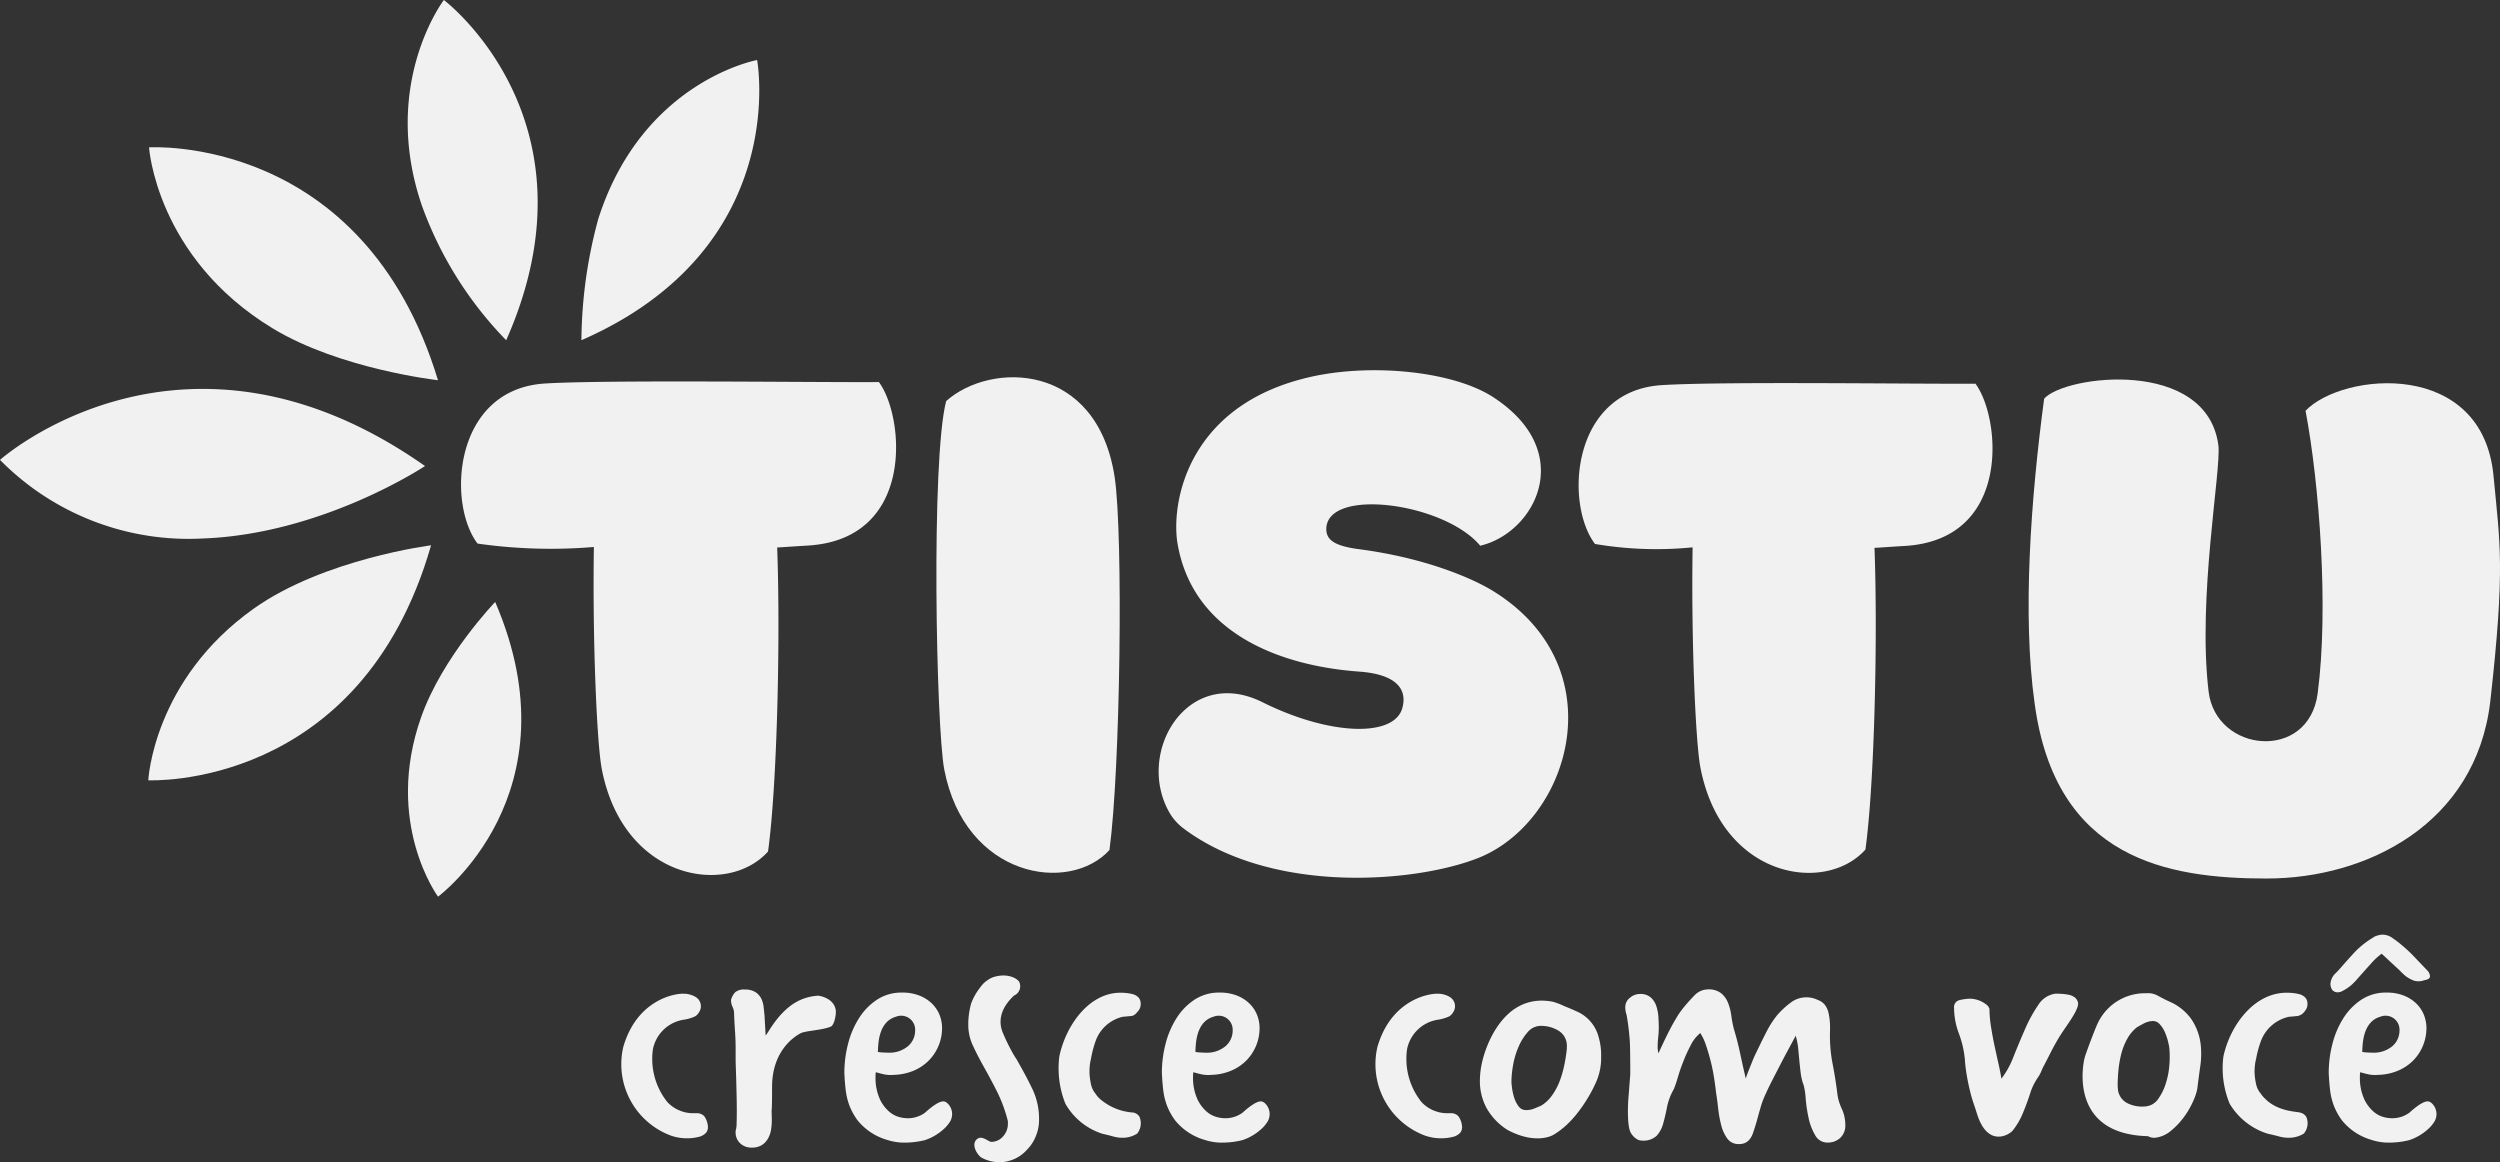
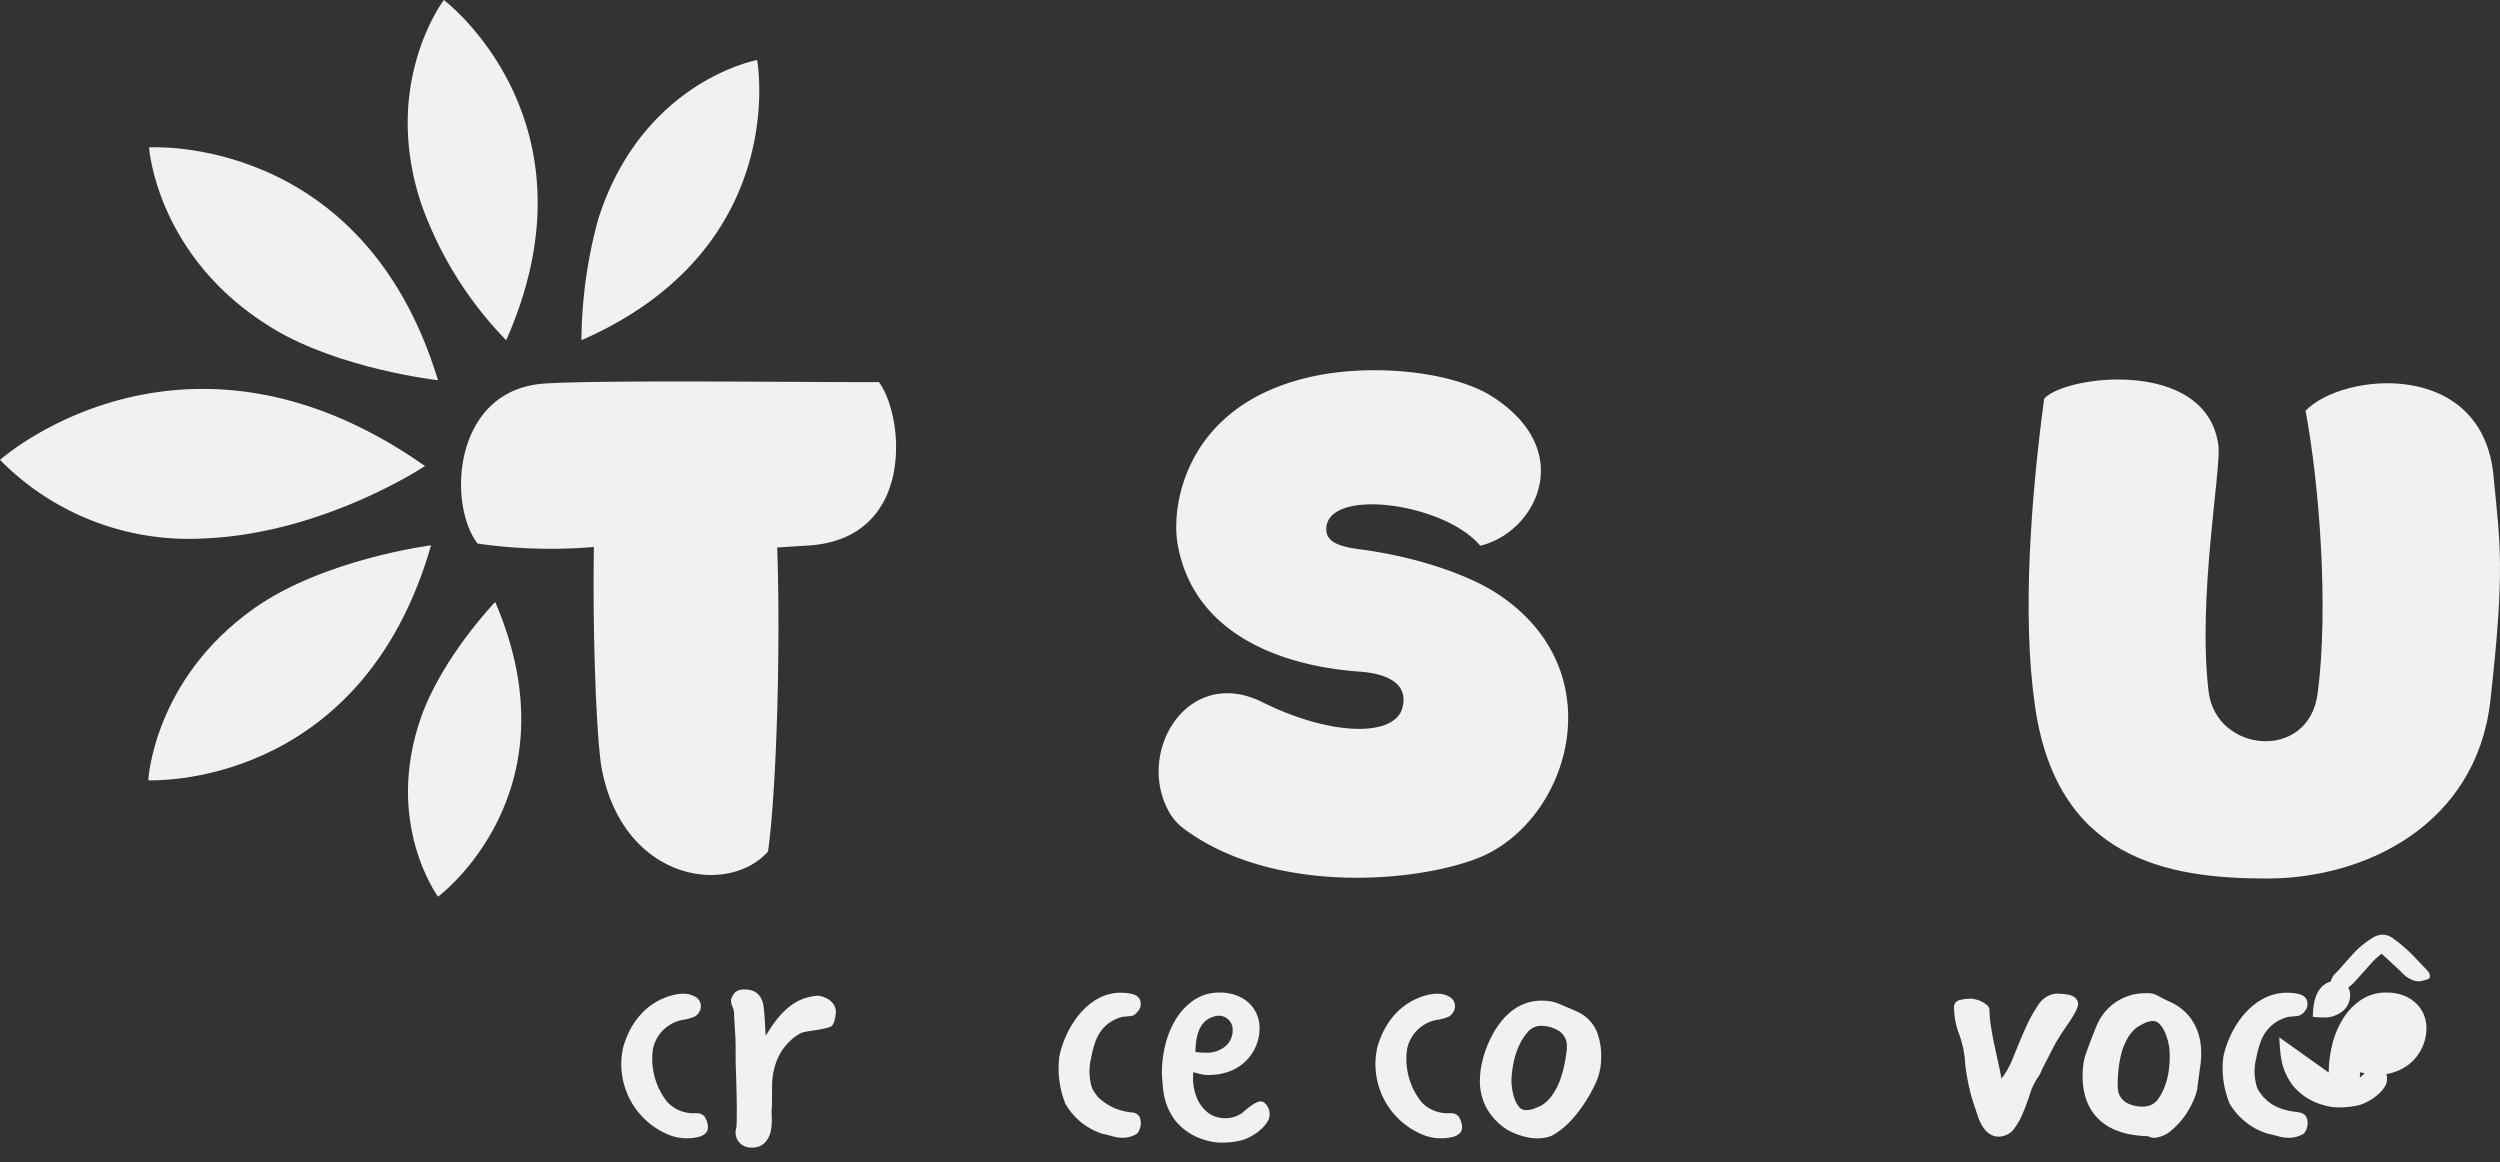
<svg xmlns="http://www.w3.org/2000/svg" fill="#f1f1f1" width="273.758" height="127.267" viewBox="0 0 273.758 127.267">
  <rect x="0" y="0" width="273.758" height="127.267" fill="#333333" stroke="none" />
  <defs>
    <clipPath id="a">
      <rect width="273.758" height="127.267" fill="rgba(0,0,0,0)" />
    </clipPath>
  </defs>
  <g clip-path="url(#a)">
-     <path d="M1017.733,256.133c-1.825.105-3.128.211-3.389.211.365,9.832,0,25.8-.991,33.039-4.379,4.916-15.8,3.172-18.092-9.093-.521-2.96-.991-13.9-.834-24a40.127,40.127,0,0,1-10.688-.37c-3.337-4.388-2.607-16.758,7.3-17.392,6.569-.423,28.416-.105,34.359-.158,2.763,3.7,4.015,17.022-7.664,17.762" transform="translate(-809.081 -196.354)" />
-     <path d="M601.412,286.439c-4.379,4.811-15.8,3.066-18.092-8.828-.886-4.705-1.46-33.885.209-40.334,4.849-4.335,16.528-4.335,18.457,8.352.939,6.343.626,31.929-.573,40.809" transform="translate(-479.923 -193.357)" />
    <path d="M755.9,283.632c-6.823,2.794-22.685,4.156-32.438-3.128a5.817,5.817,0,0,1-1.586-1.774c-3.756-6.6,2-16.153,10.184-12.079,7.515,3.738,14.532,3.845,15.341.586.556-2.131-.841-3.673-4.818-3.939-8.586-.637-18.177-4.189-19.826-14.092-.687-4.395,1.083-14.628,13.6-17.931,6.865-1.853,16.416-.978,20.952,1.96,9.271,6.006,4.629,14.87-1.395,16.285-3.913-4.709-16.792-6.43-16.856-1.833.01,1.152.806,1.833,3.493,2.2,7.7,1,12.741,3.363,14.659,4.522,13.6,8.3,8.659,25.06-1.307,29.222" transform="translate(-593.826 -189.761)" />
    <path d="M1287.945,290.707c-10.9,0-23.15-2.115-25.443-19.189-1.356-9.621-.417-22.413,1.043-33.356,2.294-2.59,17.831-4.494,19.083,5.127.313,2.749-2.3,16.621-1.076,26.929.8,6.737,10.956,7.709,11.943.229,1.229-9.308.185-22.983-1.326-30.965,4.067-4.229,19.448-5.709,20.595,7.242.678,7.242,1.3,9.832-.365,24.581-1.564,13.48-13.608,19.4-24.453,19.4" transform="translate(-1039.705 -194.505)" />
    <path d="M264.395,37.254C275.056,13.188,257.569,0,257.569,0s-7.008,9.2-2.378,22.594a41.04,41.04,0,0,0,9.2,14.66" transform="translate(-208.964)" />
    <path d="M255.207,387.037c-4.1,11.616,1.851,19.659,1.851,19.659s15.295-11.29,6.258-32.273c0,0-5.777,6.009-8.109,12.614" transform="translate(-209.091 -308.508)" />
    <path d="M361.653,68c23.058-10.09,19.24-30.682,19.24-30.682S368.329,39.6,363.5,54.716A51.713,51.713,0,0,0,361.653,68" transform="translate(-297.986 -30.745)" />
    <path d="M124.349,117.1c-8.192-27.027-31.642-25.5-31.642-25.5s.785,12.095,13.552,19.828c7.378,4.469,18.09,5.67,18.09,5.67" transform="translate(-76.387 -75.463)" />
    <path d="M103.771,346.141c-11,7.81-11.539,18.791-11.539,18.791S115.484,366.1,123.2,339.2c0,0-11.746,1.486-19.427,6.938" transform="translate(-75.995 -279.488)" />
    <path d="M46.541,250.357C20.077,231.755,0,249.684,0,249.684a28.987,28.987,0,0,0,22.316,8.6c13.088-.512,24.226-7.929,24.226-7.929" transform="translate(0 -199.324)" />
    <path d="M332.534,237.347c-5.989.053-29.972-.267-36.592.16-9.983.639-10.718,13.1-7.355,17.525a56.5,56.5,0,0,0,12.74.373c-.158,10.174.315,21.2.84,24.183,2.312,12.358,13.818,14.116,18.231,9.162,1-7.3,1.366-23.385,1-33.292.263,0,1.576-.107,3.415-.213,11.768-.746,10.507-14.17,7.723-17.9" transform="translate(-236.295 -195.509)" />
    <path d="M394.671,631.191a1.078,1.078,0,0,1,.822.335,2.2,2.2,0,0,1,.4,1.167.952.952,0,0,1-.232.671,1.732,1.732,0,0,1-.611.377,5.419,5.419,0,0,1-3.18-.084,8.349,8.349,0,0,1-5.246-9.727c1.54-5.285,5.785-5.857,6.573-5.823a2.569,2.569,0,0,1,1.348.356,1.179,1.179,0,0,1,.337,1.724,1.1,1.1,0,0,1-.632.5,4.606,4.606,0,0,1-.906.252,4.074,4.074,0,0,0-3.475,3.242,7.567,7.567,0,0,0,1.589,5.8,3.887,3.887,0,0,0,2.668,1.21Z" transform="translate(-318.372 -509.292)" />
    <path d="M863.763,631.191a1.079,1.079,0,0,1,.822.335,2.2,2.2,0,0,1,.4,1.167.952.952,0,0,1-.232.671,1.731,1.731,0,0,1-.611.377,5.419,5.419,0,0,1-3.18-.084,8.349,8.349,0,0,1-5.246-9.727c1.54-5.285,5.785-5.857,6.573-5.823a2.569,2.569,0,0,1,1.348.356,1.179,1.179,0,0,1,.337,1.724,1.1,1.1,0,0,1-.632.5,4.605,4.605,0,0,1-.906.252,4.074,4.074,0,0,0-3.475,3.242,7.567,7.567,0,0,0,1.589,5.8,3.887,3.887,0,0,0,2.668,1.21Z" transform="translate(-704.883 -509.292)" />
    <path d="M455.2,630.961a2.666,2.666,0,0,0,.105-.775q.021-.566.021-1.4,0-.8-.021-1.718t-.042-1.7q-.022-.775-.042-1.341c-.014-.377-.021-.593-.021-.65v-1.383q0-.921-.063-1.844t-.105-1.844v-.168a1.706,1.706,0,0,0-.168-.733,1.786,1.786,0,0,1-.169-.775,1.985,1.985,0,0,1,.463-.838,1.482,1.482,0,0,1,1.053-.293,2.078,2.078,0,0,1,1.137.272,1.814,1.814,0,0,1,.632.671,2.61,2.61,0,0,1,.274.9q.063.5.105.964l.126,2.221c.28-.223,1.593-3.108,4.164-4.034a5.693,5.693,0,0,1,1.607-.32c.248.036,1.709.3,1.905,1.569.073.471-.158,1.647-.533,1.811-.939.411-2.8.453-3.311.732-.454.246-3.128,1.725-3.128,5.887,0,3.069-.064,2.31-.05,2.715s.021.72.021.943a6.506,6.506,0,0,1-.084,1.027,2.822,2.822,0,0,1-.337.964,2.06,2.06,0,0,1-.674.713,1.99,1.99,0,0,1-1.1.272,1.743,1.743,0,0,1-1.285-.482,1.618,1.618,0,0,1-.484-1.195Z" transform="translate(-374.645 -507.142)" />
-     <path d="M525.209,626.16a12.6,12.6,0,0,1,.4-3.122,9.667,9.667,0,0,1,1.2-2.829,6.7,6.7,0,0,1,1.98-2.033,4.869,4.869,0,0,1,2.738-.775,5.052,5.052,0,0,1,1.917.335,4.132,4.132,0,0,1,1.369.88,3.611,3.611,0,0,1,.821,1.236,3.894,3.894,0,0,1,.274,1.446,5.058,5.058,0,0,1-1.39,3.479,5.121,5.121,0,0,1-1.664,1.153,5.988,5.988,0,0,1-2.253.482,3.573,3.573,0,0,1-.969-.042,9.99,9.99,0,0,1-.969-.252,1.851,1.851,0,0,0-.042.356v.231a5.6,5.6,0,0,0,.505,2.431,4.14,4.14,0,0,0,1.011,1.32,2.791,2.791,0,0,0,1.053.566,3.547,3.547,0,0,0,.674.126,3.189,3.189,0,0,0,2.169-.587c1.908-1.721,2.212-1.18,2.38-1.111a1.615,1.615,0,0,1,.274,2.221,3.624,3.624,0,0,1-.611.691,5.773,5.773,0,0,1-2.043,1.195,9.173,9.173,0,0,1-2.464.272,6.073,6.073,0,0,1-1.664-.293,6.452,6.452,0,0,1-3.244-2.138,7.051,7.051,0,0,1-.885-1.593,7.3,7.3,0,0,1-.421-1.739q-.106-.9-.147-1.907m3.665-2.263a3.1,3.1,0,0,0,.527.063q.357.022.569.021a3.16,3.16,0,0,0,2.212-.713,2.246,2.246,0,0,0,.779-1.718,1.528,1.528,0,0,0-2.085-1.509c-2.045.579-1.945,3.242-2,3.856" transform="translate(-432.749 -508.711)" />
    <path d="M722.715,626.16a12.592,12.592,0,0,1,.4-3.122,9.665,9.665,0,0,1,1.2-2.829,6.7,6.7,0,0,1,1.98-2.033,4.869,4.869,0,0,1,2.738-.775,5.053,5.053,0,0,1,1.917.335,4.133,4.133,0,0,1,1.369.88,3.611,3.611,0,0,1,.821,1.236,3.894,3.894,0,0,1,.274,1.446,5.059,5.059,0,0,1-1.39,3.479,5.121,5.121,0,0,1-1.664,1.153,5.989,5.989,0,0,1-2.253.482,3.573,3.573,0,0,1-.969-.042,9.99,9.99,0,0,1-.969-.252,1.856,1.856,0,0,0-.042.356v.231a5.6,5.6,0,0,0,.506,2.431,4.138,4.138,0,0,0,1.011,1.32,2.79,2.79,0,0,0,1.053.566,3.547,3.547,0,0,0,.674.126,3.189,3.189,0,0,0,2.169-.587c1.907-1.721,2.212-1.18,2.38-1.111a1.615,1.615,0,0,1,.274,2.221,3.626,3.626,0,0,1-.611.691,5.773,5.773,0,0,1-2.043,1.195,9.172,9.172,0,0,1-2.464.272,6.073,6.073,0,0,1-1.664-.293,6.452,6.452,0,0,1-3.244-2.138,7.044,7.044,0,0,1-.885-1.593,7.3,7.3,0,0,1-.421-1.739q-.106-.9-.147-1.907m3.665-2.263a3.1,3.1,0,0,0,.527.063q.357.022.569.021a3.16,3.16,0,0,0,2.212-.713,2.246,2.246,0,0,0,.779-1.718,1.528,1.528,0,0,0-2.085-1.509c-2.045.579-1.945,3.242-2,3.856" transform="translate(-595.486 -508.711)" />
-     <path d="M1448.529,626.16a12.6,12.6,0,0,1,.4-3.122,9.669,9.669,0,0,1,1.2-2.829,6.693,6.693,0,0,1,1.98-2.033,4.87,4.87,0,0,1,2.738-.775,5.053,5.053,0,0,1,1.917.335,4.134,4.134,0,0,1,1.369.88,3.613,3.613,0,0,1,.821,1.236,3.9,3.9,0,0,1,.274,1.446,5.059,5.059,0,0,1-1.39,3.479,5.122,5.122,0,0,1-1.664,1.153,5.99,5.99,0,0,1-2.254.482,3.572,3.572,0,0,1-.969-.042,9.986,9.986,0,0,1-.969-.252,1.85,1.85,0,0,0-.042.356v.231a5.6,5.6,0,0,0,.505,2.431,4.137,4.137,0,0,0,1.011,1.32,2.789,2.789,0,0,0,1.053.566,3.548,3.548,0,0,0,.674.126,3.189,3.189,0,0,0,2.169-.587c1.907-1.721,2.212-1.18,2.38-1.111a1.615,1.615,0,0,1,.274,2.221,3.611,3.611,0,0,1-.611.691,5.773,5.773,0,0,1-2.043,1.195,9.172,9.172,0,0,1-2.464.272,6.071,6.071,0,0,1-1.664-.293,6.452,6.452,0,0,1-3.244-2.138,7.044,7.044,0,0,1-.885-1.593,7.311,7.311,0,0,1-.421-1.739q-.105-.9-.147-1.907m3.665-2.263a3.1,3.1,0,0,0,.527.063q.357.022.568.021a3.16,3.16,0,0,0,2.212-.713,2.246,2.246,0,0,0,.779-1.718,1.528,1.528,0,0,0-2.085-1.509c-2.045.579-1.945,3.242-2,3.856" transform="translate(-1193.525 -508.711)" />
-     <path d="M607.764,616.3q.842,1.466,1.559,2.95a7.583,7.583,0,0,1,.716,3.335,4.621,4.621,0,0,1-.358,1.812,4.42,4.42,0,0,1-.99,1.5,4.036,4.036,0,0,1-5.034.79c-.492-.424-.986-1.344-.506-1.889.565-.642,1.327.212,1.664.212a1.694,1.694,0,0,0,1.264-.579,2.046,2.046,0,0,0,.548-1.465,1.049,1.049,0,0,0-.042-.386,16.083,16.083,0,0,0-1.179-3.142q-.717-1.407-1.411-2.641t-1.2-2.333a5.26,5.26,0,0,1-.505-2.217,8.418,8.418,0,0,1,.329-2.443,6.6,6.6,0,0,1,.952-1.674A3.135,3.135,0,0,1,604.946,607c1.709-.582,2.79.2,2.927.507a1.106,1.106,0,0,1-.567,1.478c-2.223,2.058-1.326,3.857-1.185,4.191s.3.688.484,1.06.365.72.547,1.041a7.96,7.96,0,0,0,.442.713Z" transform="translate(-496.259 -499.971)" />
+     <path d="M1448.529,626.16a12.6,12.6,0,0,1,.4-3.122,9.669,9.669,0,0,1,1.2-2.829,6.693,6.693,0,0,1,1.98-2.033,4.87,4.87,0,0,1,2.738-.775,5.053,5.053,0,0,1,1.917.335,4.134,4.134,0,0,1,1.369.88,3.613,3.613,0,0,1,.821,1.236,3.9,3.9,0,0,1,.274,1.446,5.059,5.059,0,0,1-1.39,3.479,5.122,5.122,0,0,1-1.664,1.153,5.99,5.99,0,0,1-2.254.482,3.572,3.572,0,0,1-.969-.042,9.986,9.986,0,0,1-.969-.252,1.85,1.85,0,0,0-.042.356v.231c1.907-1.721,2.212-1.18,2.38-1.111a1.615,1.615,0,0,1,.274,2.221,3.611,3.611,0,0,1-.611.691,5.773,5.773,0,0,1-2.043,1.195,9.172,9.172,0,0,1-2.464.272,6.071,6.071,0,0,1-1.664-.293,6.452,6.452,0,0,1-3.244-2.138,7.044,7.044,0,0,1-.885-1.593,7.311,7.311,0,0,1-.421-1.739q-.105-.9-.147-1.907m3.665-2.263a3.1,3.1,0,0,0,.527.063q.357.022.568.021a3.16,3.16,0,0,0,2.212-.713,2.246,2.246,0,0,0,.779-1.718,1.528,1.528,0,0,0-2.085-1.509c-2.045.579-1.945,3.242-2,3.856" transform="translate(-1193.525 -508.711)" />
    <path d="M665.491,620.15a4.156,4.156,0,0,0-2.943,2.624,11.781,11.781,0,0,0-.517,1.957,5.878,5.878,0,0,0-.154,1.775,7.378,7.378,0,0,0,.155,1.04,2.3,2.3,0,0,0,.491,1.017,2.718,2.718,0,0,0,.46.557,6.2,6.2,0,0,0,3.692,1.516,1.038,1.038,0,0,1,.665.459,1.816,1.816,0,0,1-.255,1.844,2.921,2.921,0,0,1-1.321.446,3.752,3.752,0,0,1-1.275-.124q-.6-.17-1.2-.3a7.169,7.169,0,0,1-4.066-3.3,10.46,10.46,0,0,1-.658-5.184c.742-3.5,3.414-7.24,7.118-6.949a5.163,5.163,0,0,1,.874.13,1.42,1.42,0,0,1,.635.336.954.954,0,0,1,.277.653,1.175,1.175,0,0,1-.259.857c-.2.237-.439.536-.775.559Z" transform="translate(-542.563 -508.807)" />
    <path d="M1389.8,620.15a4.236,4.236,0,0,0-3.042,2.624,11.5,11.5,0,0,0-.535,1.957,5.7,5.7,0,0,0-.159,1.775,7.186,7.186,0,0,0,.16,1.04,2.271,2.271,0,0,0,.508,1.017,2.757,2.757,0,0,0,.475.557c1.388,1.423,3.486,1.4,3.815,1.516a1.073,1.073,0,0,1,.687.459,1.768,1.768,0,0,1-.263,1.844,3.088,3.088,0,0,1-1.365.446,4,4,0,0,1-1.318-.124q-.623-.17-1.242-.3a7.4,7.4,0,0,1-4.2-3.3,10.144,10.144,0,0,1-.68-5.184c.767-3.5,3.528-7.24,7.356-6.949a5.5,5.5,0,0,1,.9.13,1.484,1.484,0,0,1,.656.336.939.939,0,0,1,.286.653,1.149,1.149,0,0,1-.267.857,1.277,1.277,0,0,1-.8.559Z" transform="translate(-1139.168 -508.807)" />
    <path d="M923.559,636.569a6.685,6.685,0,0,1-2.264-2.339,6.226,6.226,0,0,1-.758-3.185,9.39,9.39,0,0,1,.316-2.2c.211-.852,2.052-7.406,7.688-6.307a8.045,8.045,0,0,1,1.285.5q.653.252,1.285.545a4.2,4.2,0,0,1,2.4,2.724,7.465,7.465,0,0,1,.3,1.76v.8a6.5,6.5,0,0,1-.527,2.41,15.3,15.3,0,0,1-1.159,2.158q-.337.545-.885,1.257a10.969,10.969,0,0,1-1.222,1.341A8.353,8.353,0,0,1,928.6,637.1c-.492.294-2.306.933-5.045-.531m6.5-9.087a1.911,1.911,0,0,0-.885-1.76,3.628,3.628,0,0,0-1.938-.545,1.863,1.863,0,0,0-1.432.65,5.952,5.952,0,0,0-1.011,1.593,8.572,8.572,0,0,0-.611,2.012,10.89,10.89,0,0,0-.189,1.865q0,.168.063.671a6.128,6.128,0,0,0,.231,1.048,3.1,3.1,0,0,0,.485.964.981.981,0,0,0,.821.419,2.308,2.308,0,0,0,.843-.147c.253-.1.533-.216.843-.356a4.1,4.1,0,0,0,1.18-1.132,6.824,6.824,0,0,0,.822-1.551,11.569,11.569,0,0,0,.505-1.76,17.447,17.447,0,0,0,.274-1.76Z" transform="translate(-758.482 -512.841)" />
-     <path d="M1033.369,620.482a16.259,16.259,0,0,0,.295,3.164q.294,1.488.506,3.164a5.468,5.468,0,0,0,.484,1.719,4.226,4.226,0,0,1,.4,1.76,1.854,1.854,0,0,1-.569,1.467,2,2,0,0,1-1.369.5,1.514,1.514,0,0,1-1.369-.817,6.27,6.27,0,0,1-.716-1.886,16.08,16.08,0,0,1-.316-2.1,7.955,7.955,0,0,0-.21-1.446,5.847,5.847,0,0,1-.337-1.362q-.085-.691-.148-1.362t-.126-1.341a7.289,7.289,0,0,0-.274-1.383q-.379.713-.821,1.53t-.885,1.677l-.864,1.676q-.421.817-.716,1.488a9.262,9.262,0,0,0-.526,1.362c-.126.434-.246.859-.358,1.279s-.239.838-.379,1.257-.394,1.621-1.685,1.593a1.5,1.5,0,0,1-1.243-.587,4.165,4.165,0,0,1-.674-1.467,12.549,12.549,0,0,1-.337-1.844q-.105-.964-.231-1.719-.086-.8-.232-1.718t-.379-1.823q-.232-.9-.506-1.7a5.679,5.679,0,0,0-.611-1.3,3.962,3.962,0,0,0-1.032,1.3,17.933,17.933,0,0,0-.8,1.739q-.358.9-.611,1.76a13.528,13.528,0,0,1-.463,1.362,6.381,6.381,0,0,0-.737,1.949q-.189.985-.421,1.8a3.245,3.245,0,0,1-.716,1.341,2.131,2.131,0,0,1-1.622.524,1.1,1.1,0,0,1-.653-.23,2.111,2.111,0,0,1-.526-.566c-.487-.751-.323-3.437-.295-3.772s.056-.692.084-1.069.056-.733.084-1.069.042-.545.042-.629q0-2.347-.042-3.374a26.537,26.537,0,0,0-.358-3.039,2.619,2.619,0,0,1-.147-.88,1.267,1.267,0,0,1,.505-1.006,1.683,1.683,0,0,1,1.1-.419,1.707,1.707,0,0,1,1.18.377,2.171,2.171,0,0,1,.611.943,4.8,4.8,0,0,1,.231,1.215q.042.65.042,1.153a9.8,9.8,0,0,1-.063,1.048,10.3,10.3,0,0,0-.063,1.09,3.549,3.549,0,0,0,.084.671q.253-.544.569-1.216t.674-1.362q.357-.691.737-1.32a9.183,9.183,0,0,1,.758-1.09q.506-.628,1.179-1.32a2.071,2.071,0,0,1,1.517-.691,2.187,2.187,0,0,1,1.432.419,2.592,2.592,0,0,1,.758,1.048,5.887,5.887,0,0,1,.358,1.4,13.062,13.062,0,0,0,.274,1.446q.379,1.216.7,2.724t.611,2.724q.084-.293.274-.775t.4-1.006q.211-.523.422-.964t.337-.691q.379-.8.864-1.74a10.465,10.465,0,0,1,1.138-1.76,9.4,9.4,0,0,1,1.516-1.4,2.829,2.829,0,0,1,2.928-.272,1.766,1.766,0,0,1,.716.461,2.209,2.209,0,0,1,.463.943,7.382,7.382,0,0,1,.169,1.8Z" transform="translate(-832.986 -507.141)" />
    <path d="M1217.962,631.191c-.206-.686-.471-1.362-.653-2.075s-.331-1.4-.442-2.075a16.123,16.123,0,0,1-.211-1.76,10.991,10.991,0,0,0-.653-2.808,8.047,8.047,0,0,1-.527-2.808.779.779,0,0,1,.632-.859,5.245,5.245,0,0,1,1.18-.147,2.687,2.687,0,0,1,.484.063,2.82,2.82,0,0,1,.632.21,3.229,3.229,0,0,1,.59.356.971.971,0,0,1,.358.5,12.735,12.735,0,0,0,.168,1.928q.168,1.09.4,2.159t.443,2.012q.21.943.295,1.53a9.3,9.3,0,0,0,1.327-2.41q.61-1.529,1.264-3.018a15.77,15.77,0,0,1,1.432-2.62,2.635,2.635,0,0,1,1.875-1.257,7.223,7.223,0,0,1,1.39.1,1.744,1.744,0,0,1,.758.314,1.011,1.011,0,0,1,.337.545c.056.224.043.689-1.074,2.326-.339.5-.681.985-.99,1.488s-.6,1.034-.885,1.593-.59,1.16-.927,1.8q-.085.21-.189.44a4.369,4.369,0,0,1-.232.44,6.548,6.548,0,0,0-.948,1.907q-.359,1.111-.8,2.159a7.857,7.857,0,0,1-1.074,1.844c-.421.531-2.812,1.944-3.96-1.886" transform="translate(-1001.499 -509.299)" />
    <path d="M1302.346,617.8a2.19,2.19,0,0,1,1.319.263q.607.337,1.275.647a5.726,5.726,0,0,1,2.356,1.861,6.229,6.229,0,0,1,1.088,3.089,9.4,9.4,0,0,1-.084,2.221q-.181,1.3-.318,2.414a6.166,6.166,0,0,1-.453,1.333,9.164,9.164,0,0,1-.985,1.7,8.22,8.22,0,0,1-1.429,1.518,3.239,3.239,0,0,1-1.74.772,1.366,1.366,0,0,1-.78-.172c-8.689-.205-7.153-7.929-6.91-8.7s1.154-3.174,1.422-3.709a5.712,5.712,0,0,1,5.237-3.243m-3.056,10.391a1.912,1.912,0,0,0,1.064,1.659,3.632,3.632,0,0,0,1.984.341,1.861,1.861,0,0,0,1.356-.795,5.947,5.947,0,0,0,.839-1.689,8.585,8.585,0,0,0,.4-2.064,10.883,10.883,0,0,0-.007-1.875q-.018-.167-.133-.66a6.188,6.188,0,0,0-.34-1.018,3.105,3.105,0,0,0-.583-.908.983.983,0,0,0-.861-.332,2.314,2.314,0,0,0-.823.233q-.361.185-.8.442a4.1,4.1,0,0,0-1.055,1.248,6.8,6.8,0,0,0-.654,1.628,11.582,11.582,0,0,0-.318,1.8,17.39,17.39,0,0,0-.088,1.779Z" transform="translate(-1067.378 -509.031)" />
    <path d="M1455.209,583.473a6.889,6.889,0,0,0-1.134,1.043q-.631.7-1.575,1.764a6.527,6.527,0,0,1-.709.708,5.424,5.424,0,0,1-1.056.655c-.168.036-.262.053-.283.053a.755.755,0,0,1-.661-.267,1.177,1.177,0,0,1-.189-.7,1.754,1.754,0,0,1,.568-1.123q.252-.241.677-.735t1.182-1.323a9.332,9.332,0,0,1,1.244-1.163,11.778,11.778,0,0,1,1.213-.815,3.011,3.011,0,0,1,.378-.12,1.693,1.693,0,0,1,.41-.067,2.249,2.249,0,0,1,.5.067,2.007,2.007,0,0,1,.661.334,12.231,12.231,0,0,1,1.071.829q.63.535,1.072.989l1.607,1.684a1,1,0,0,1,.315.641q0,.295-.41.4a3.741,3.741,0,0,0-.409.107,1.3,1.3,0,0,1-.41.053,1.534,1.534,0,0,1-.756-.16,3.734,3.734,0,0,1-.677-.4,7.8,7.8,0,0,1-.677-.641Z" transform="translate(-1194.408 -479.038)" />
  </g>
</svg>